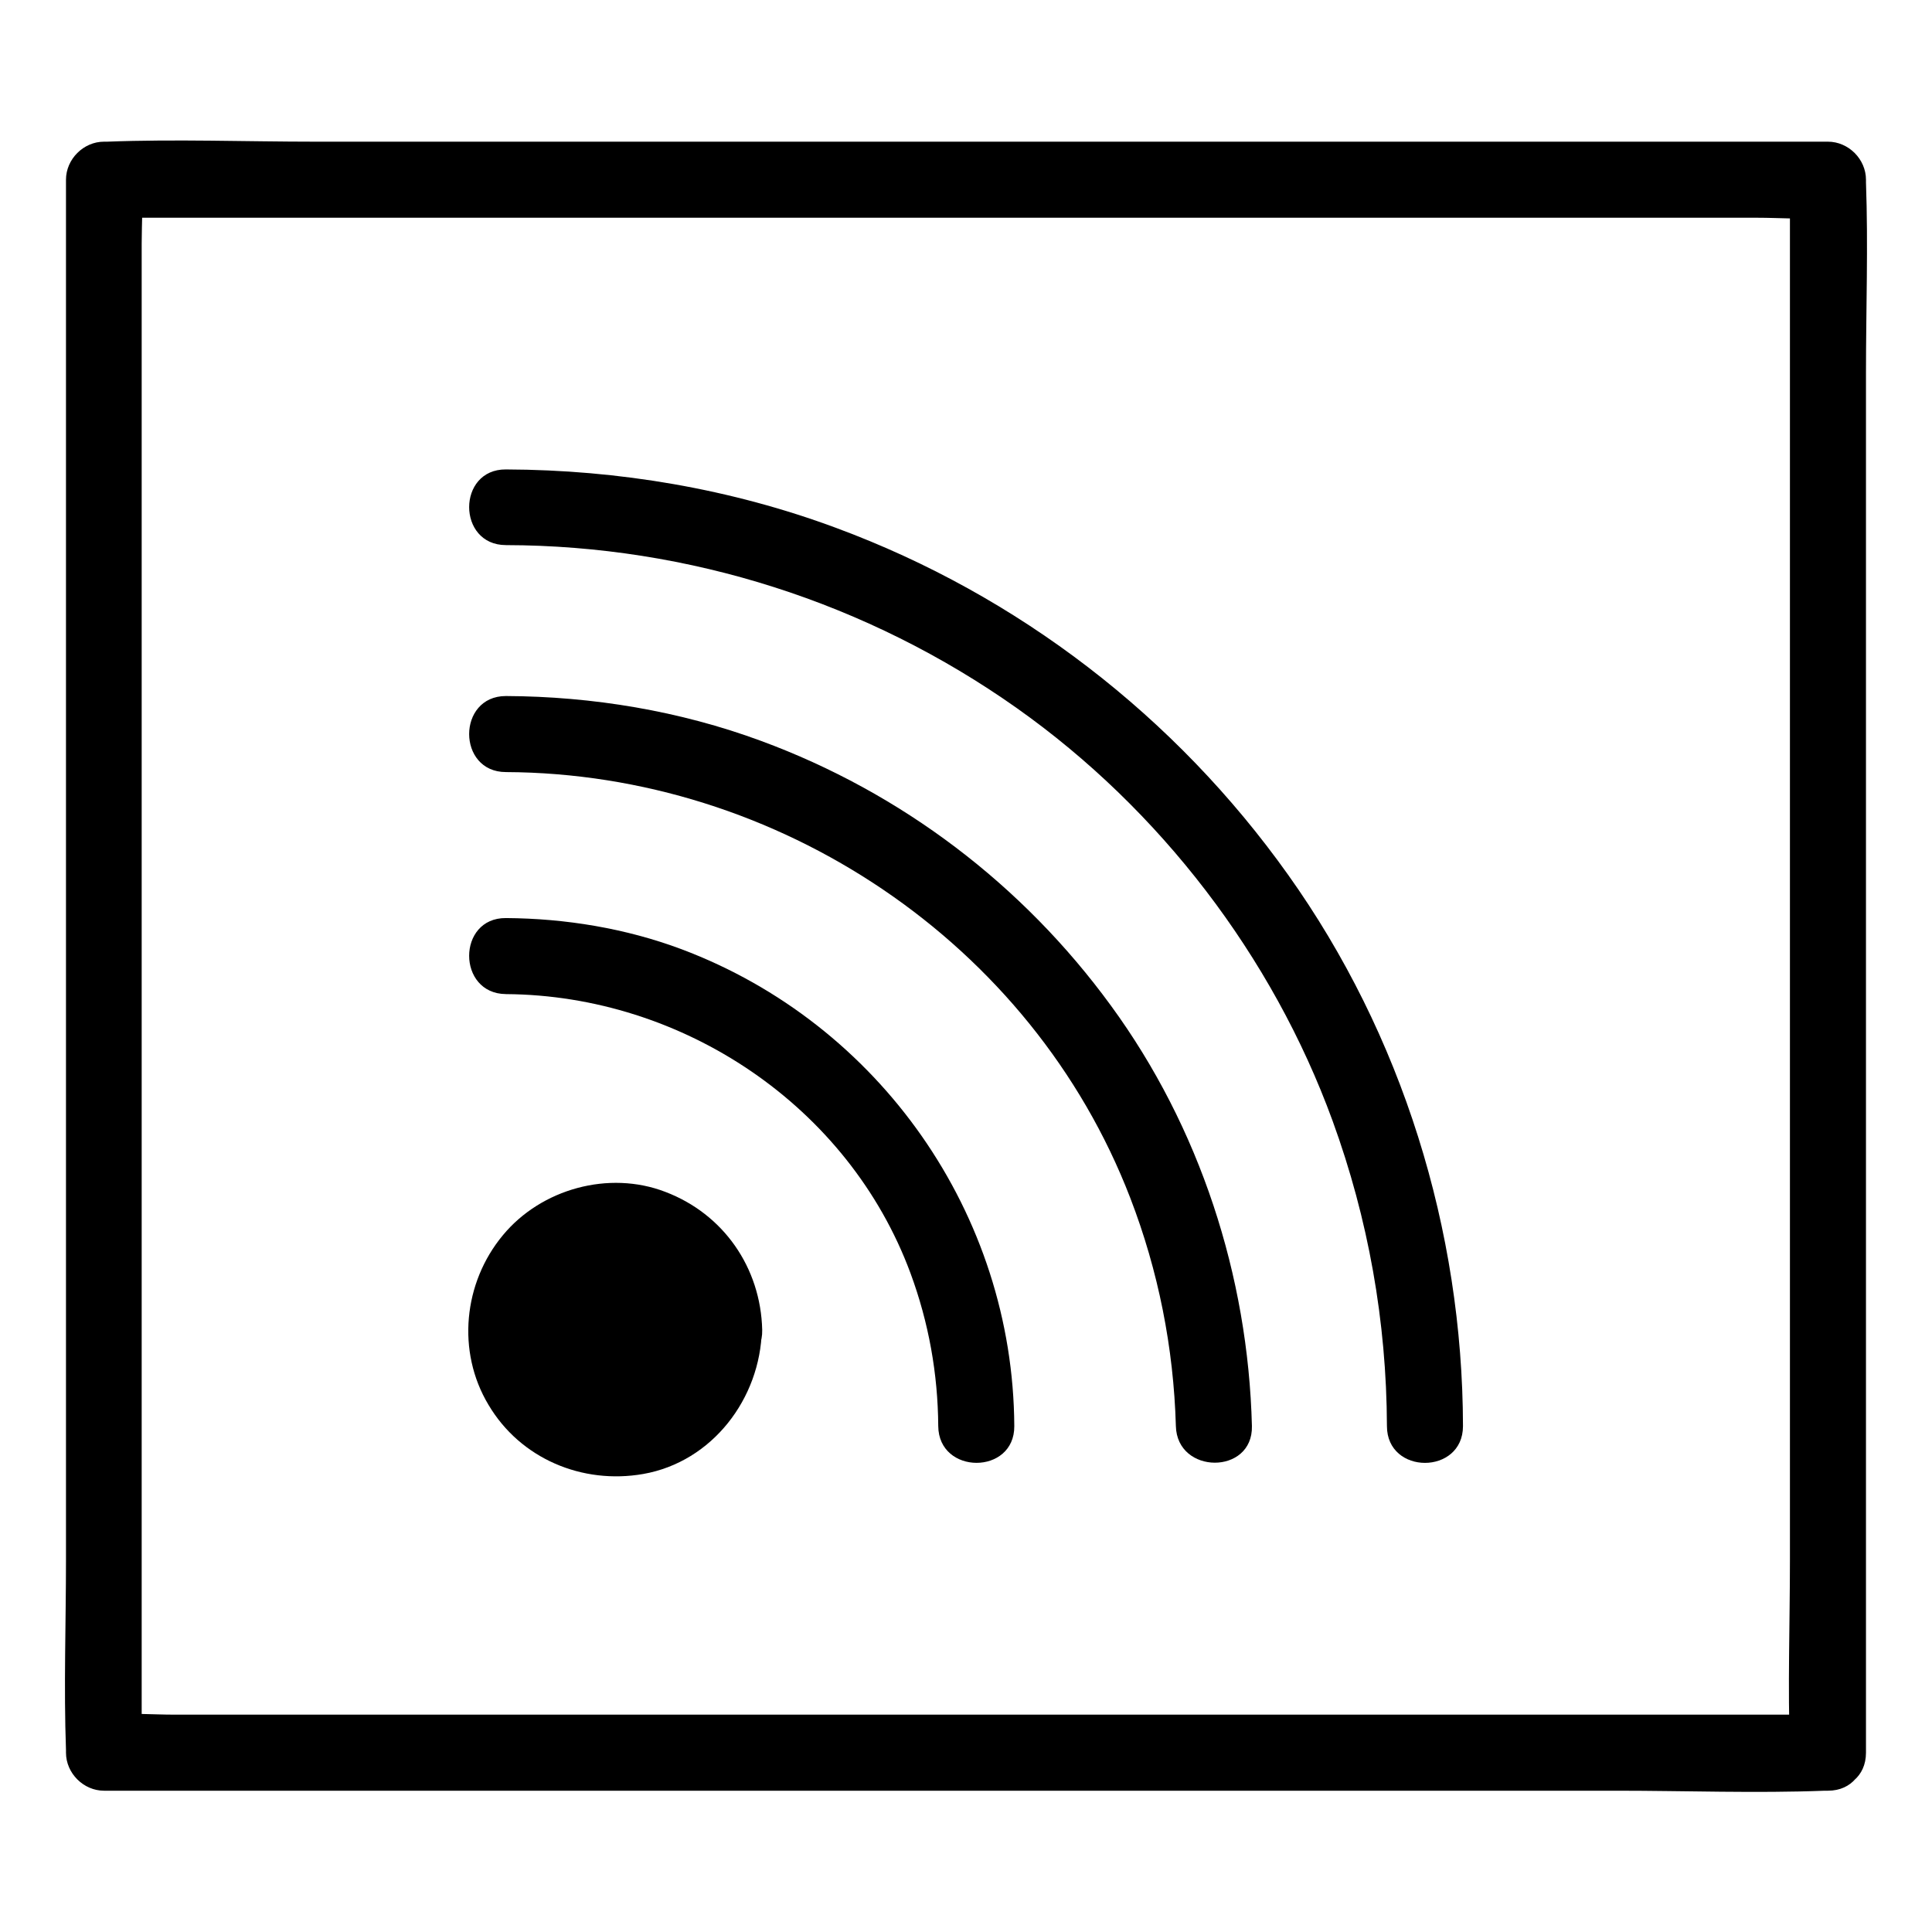
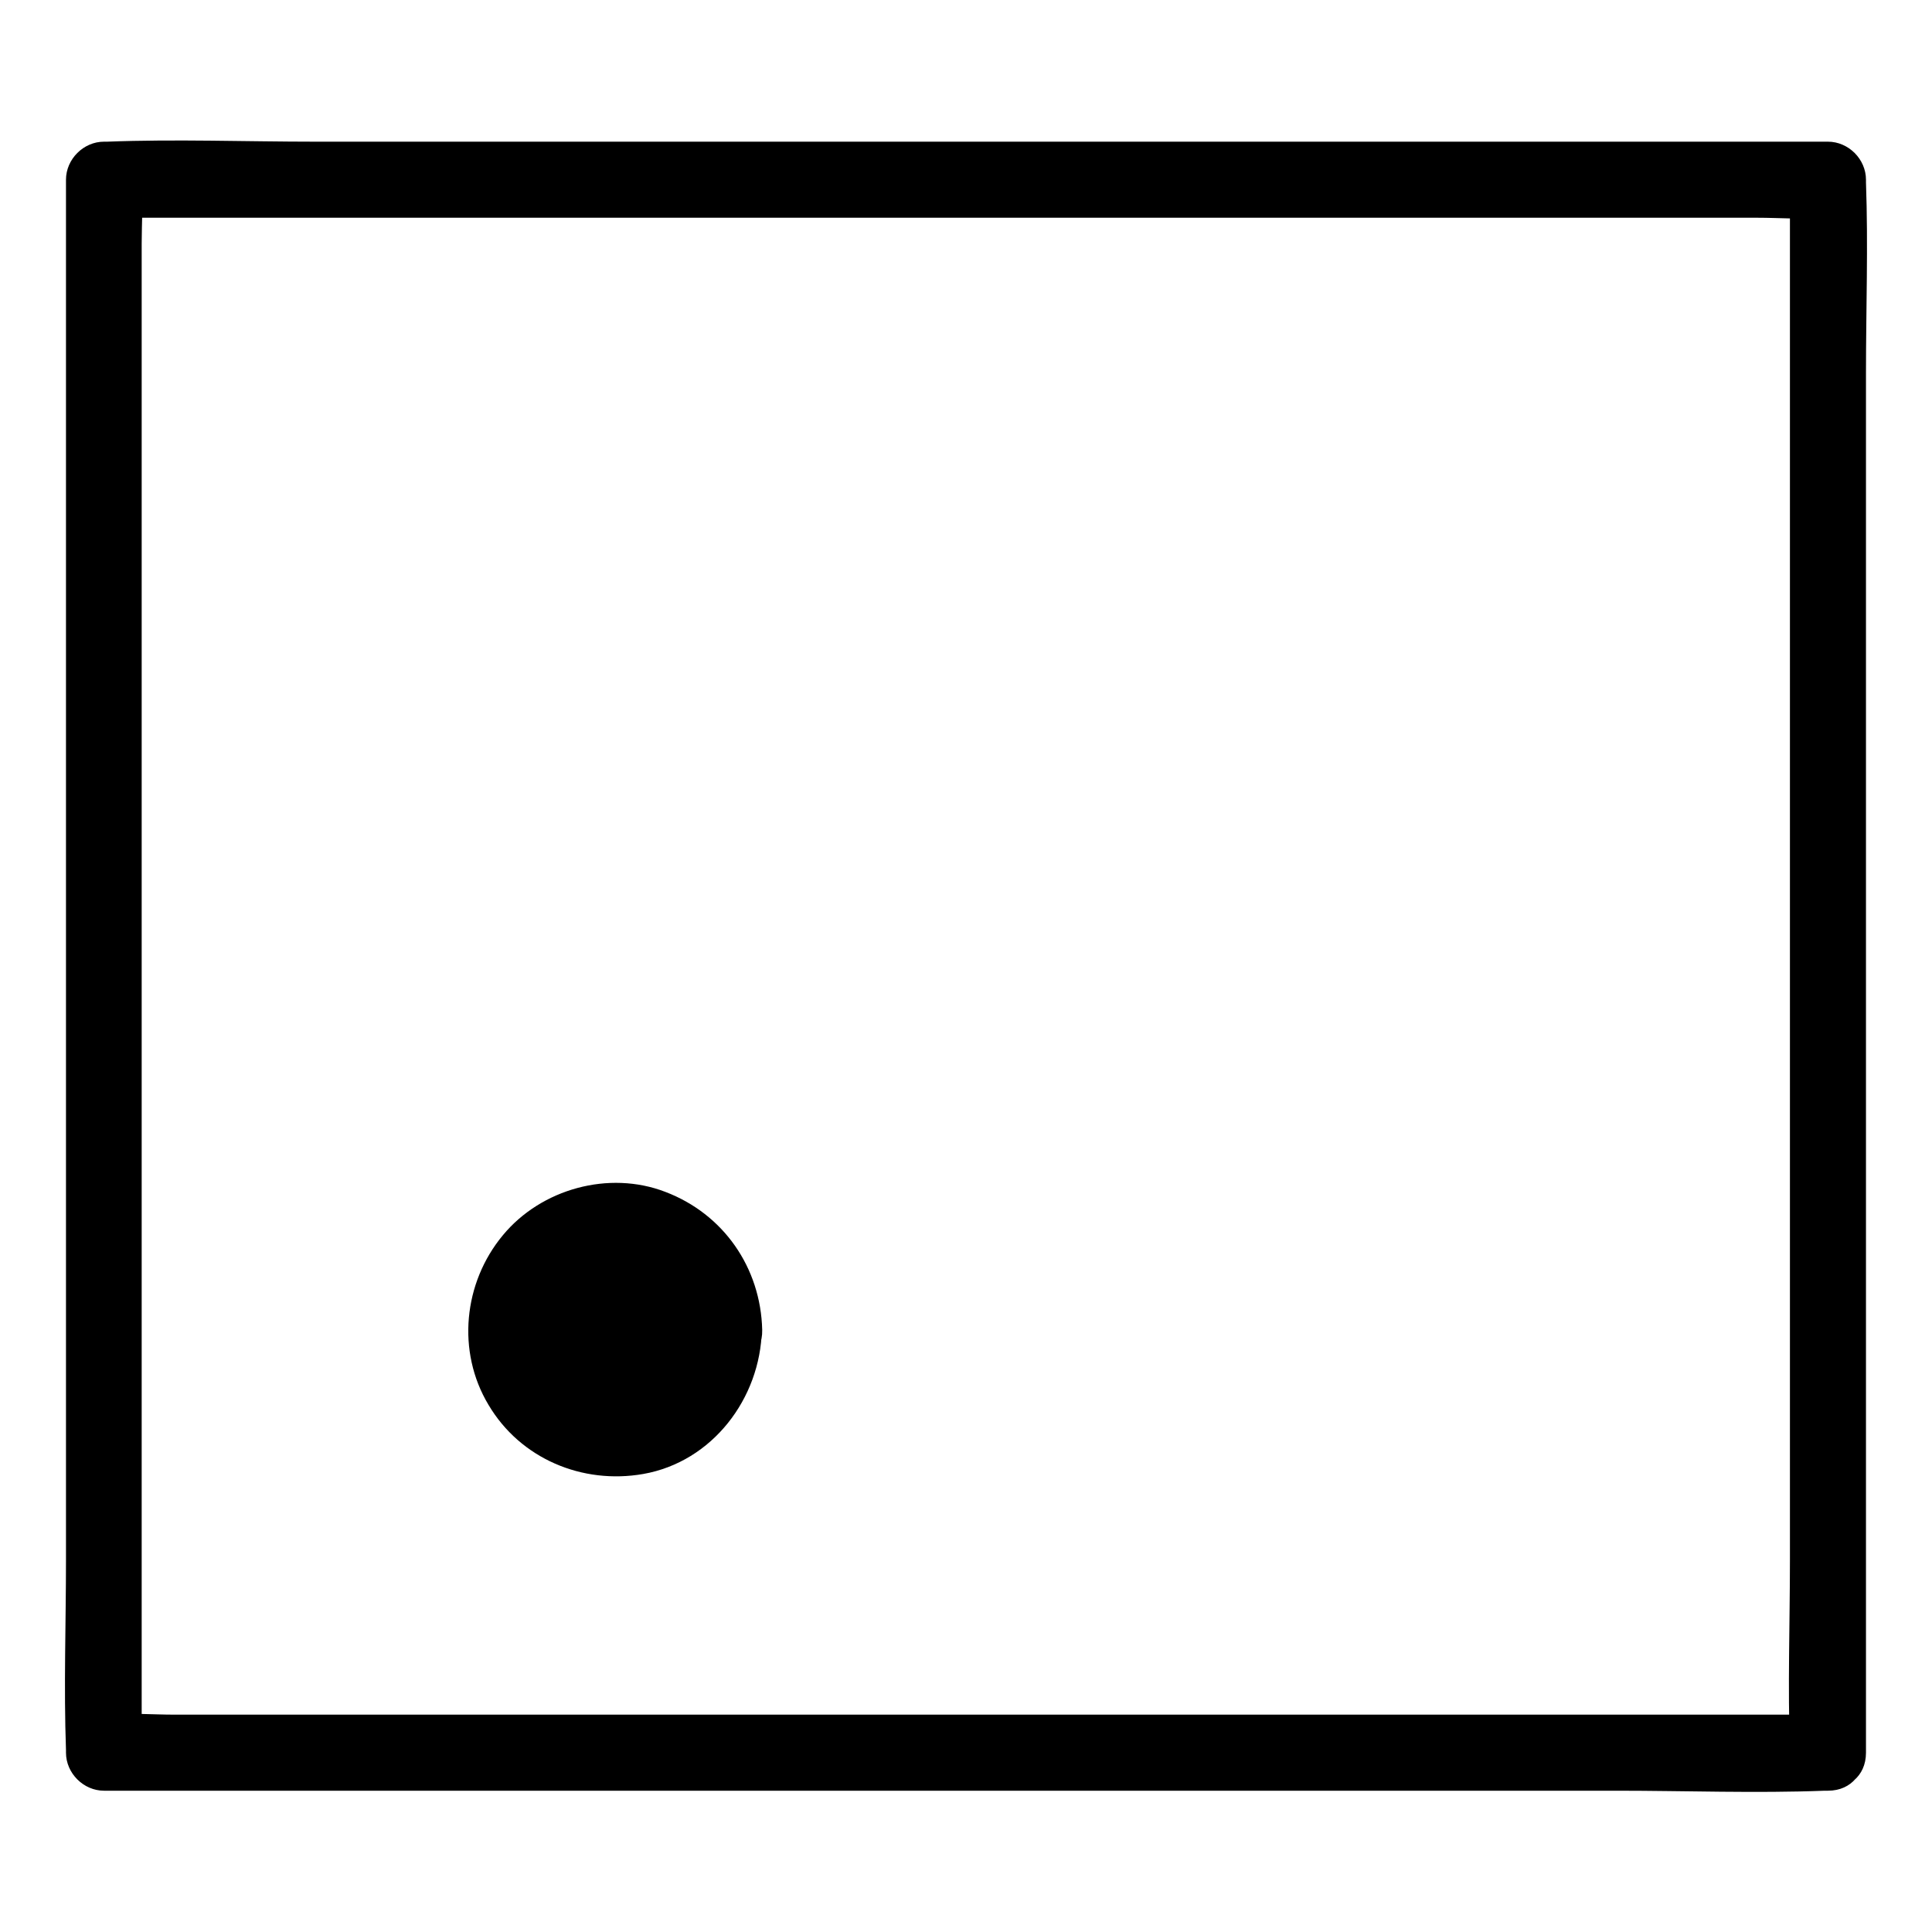
<svg xmlns="http://www.w3.org/2000/svg" fill="#000000" width="800px" height="800px" version="1.1" viewBox="144 144 512 512">
  <g>
-     <path d="m278.08 407.45c46.855 0.301 90.785 29.625 107.21 73.961 4.836 13.098 7.254 26.602 7.356 40.508 0.102 13 20.254 13 20.152 0-0.301-56.125-35.668-106.61-88.168-126.36-14.812-5.543-30.73-8.16-46.551-8.262-13-0.102-13 20.051 0 20.148z" />
-     <path d="m278.08 348.61c72.043 0.301 139.36 45.141 165.45 112.85 7.457 19.348 11.488 39.699 12.09 60.457 0.301 12.898 20.453 13 20.152 0-1.008-39.801-13.805-79.199-37.383-111.44-23.375-32.043-55.52-56.426-92.699-70.129-21.562-7.961-44.637-11.789-67.609-11.891-13 0-13 20.152 0 20.152z" />
-     <path d="m278.08 288.46c48.566 0.102 95.824 15.215 135.43 43.227 37.887 26.801 67.711 65.695 83.633 109.33 9.473 25.996 14.309 53.203 14.41 80.91 0 13 20.152 13 20.152 0-0.102-51.992-16.121-103.68-46.352-146.11-29.824-41.918-71.539-74.059-119.71-91.895-27.91-10.379-57.738-15.418-87.562-15.516-13-0.105-13 20.051 0 20.051z" />
    <path d="m335.91 496.43c0 15.973-12.949 28.922-28.918 28.922-15.973 0-28.918-12.949-28.918-28.922 0-15.969 12.945-28.918 28.918-28.918 15.969 0 28.918 12.949 28.918 28.918" />
    <path d="m325.84 496.43c-0.203 10.277-8.363 18.844-18.844 18.844-10.277 0-18.844-8.566-18.844-18.844 0-10.277 8.566-18.844 18.844-18.844 10.48 0.105 18.543 8.566 18.844 18.844 0.301 12.898 20.453 13 20.152 0-0.402-16.523-10.277-30.73-25.695-36.578-14.914-5.742-32.848-0.805-43.023 11.488-10.48 12.594-12.293 30.832-3.828 44.941 8.465 14.309 24.887 21.16 41.012 18.34 18.34-3.223 31.035-20.051 31.438-38.188 0.402-12.898-19.75-12.898-20.055-0.004z" />
    <path d="m628.43 598.4h-45.445-109.23-132.1-114.06-37.383c-5.844 0-11.992-0.504-17.938 0h-0.805c3.324 3.324 6.75 6.75 10.078 10.078v-41.312-99.754-120.21-104.39-34.258c0-5.34 0.402-10.883 0-16.223v-0.707l-10.078 10.078h45.445 109.23 132.1 114.06 37.383c5.844 0 11.992 0.504 17.938 0h0.805l-10.078-10.078v41.312 99.754 120.21 104.39c0 16.828-0.605 33.754 0 50.48v0.707c0 13 20.152 13 20.152 0v-41.312-99.754-120.21-104.39c0-16.828 0.605-33.754 0-50.48v-0.707c0-5.441-4.637-10.078-10.078-10.078h-45.445-109.23-132.1-114.06c-18.34 0-36.879-0.707-55.219 0h-0.805c-5.441 0-10.078 4.637-10.078 10.078v41.312 99.754 120.21 104.39c0 16.828-0.605 33.754 0 50.48v0.707c0 5.441 4.637 10.078 10.078 10.078h45.445 109.23 132.1 114.06c18.34 0 36.879 0.707 55.219 0h0.805c13.004-0.004 13.004-20.156 0.004-20.156z" />
  </g>
</svg>